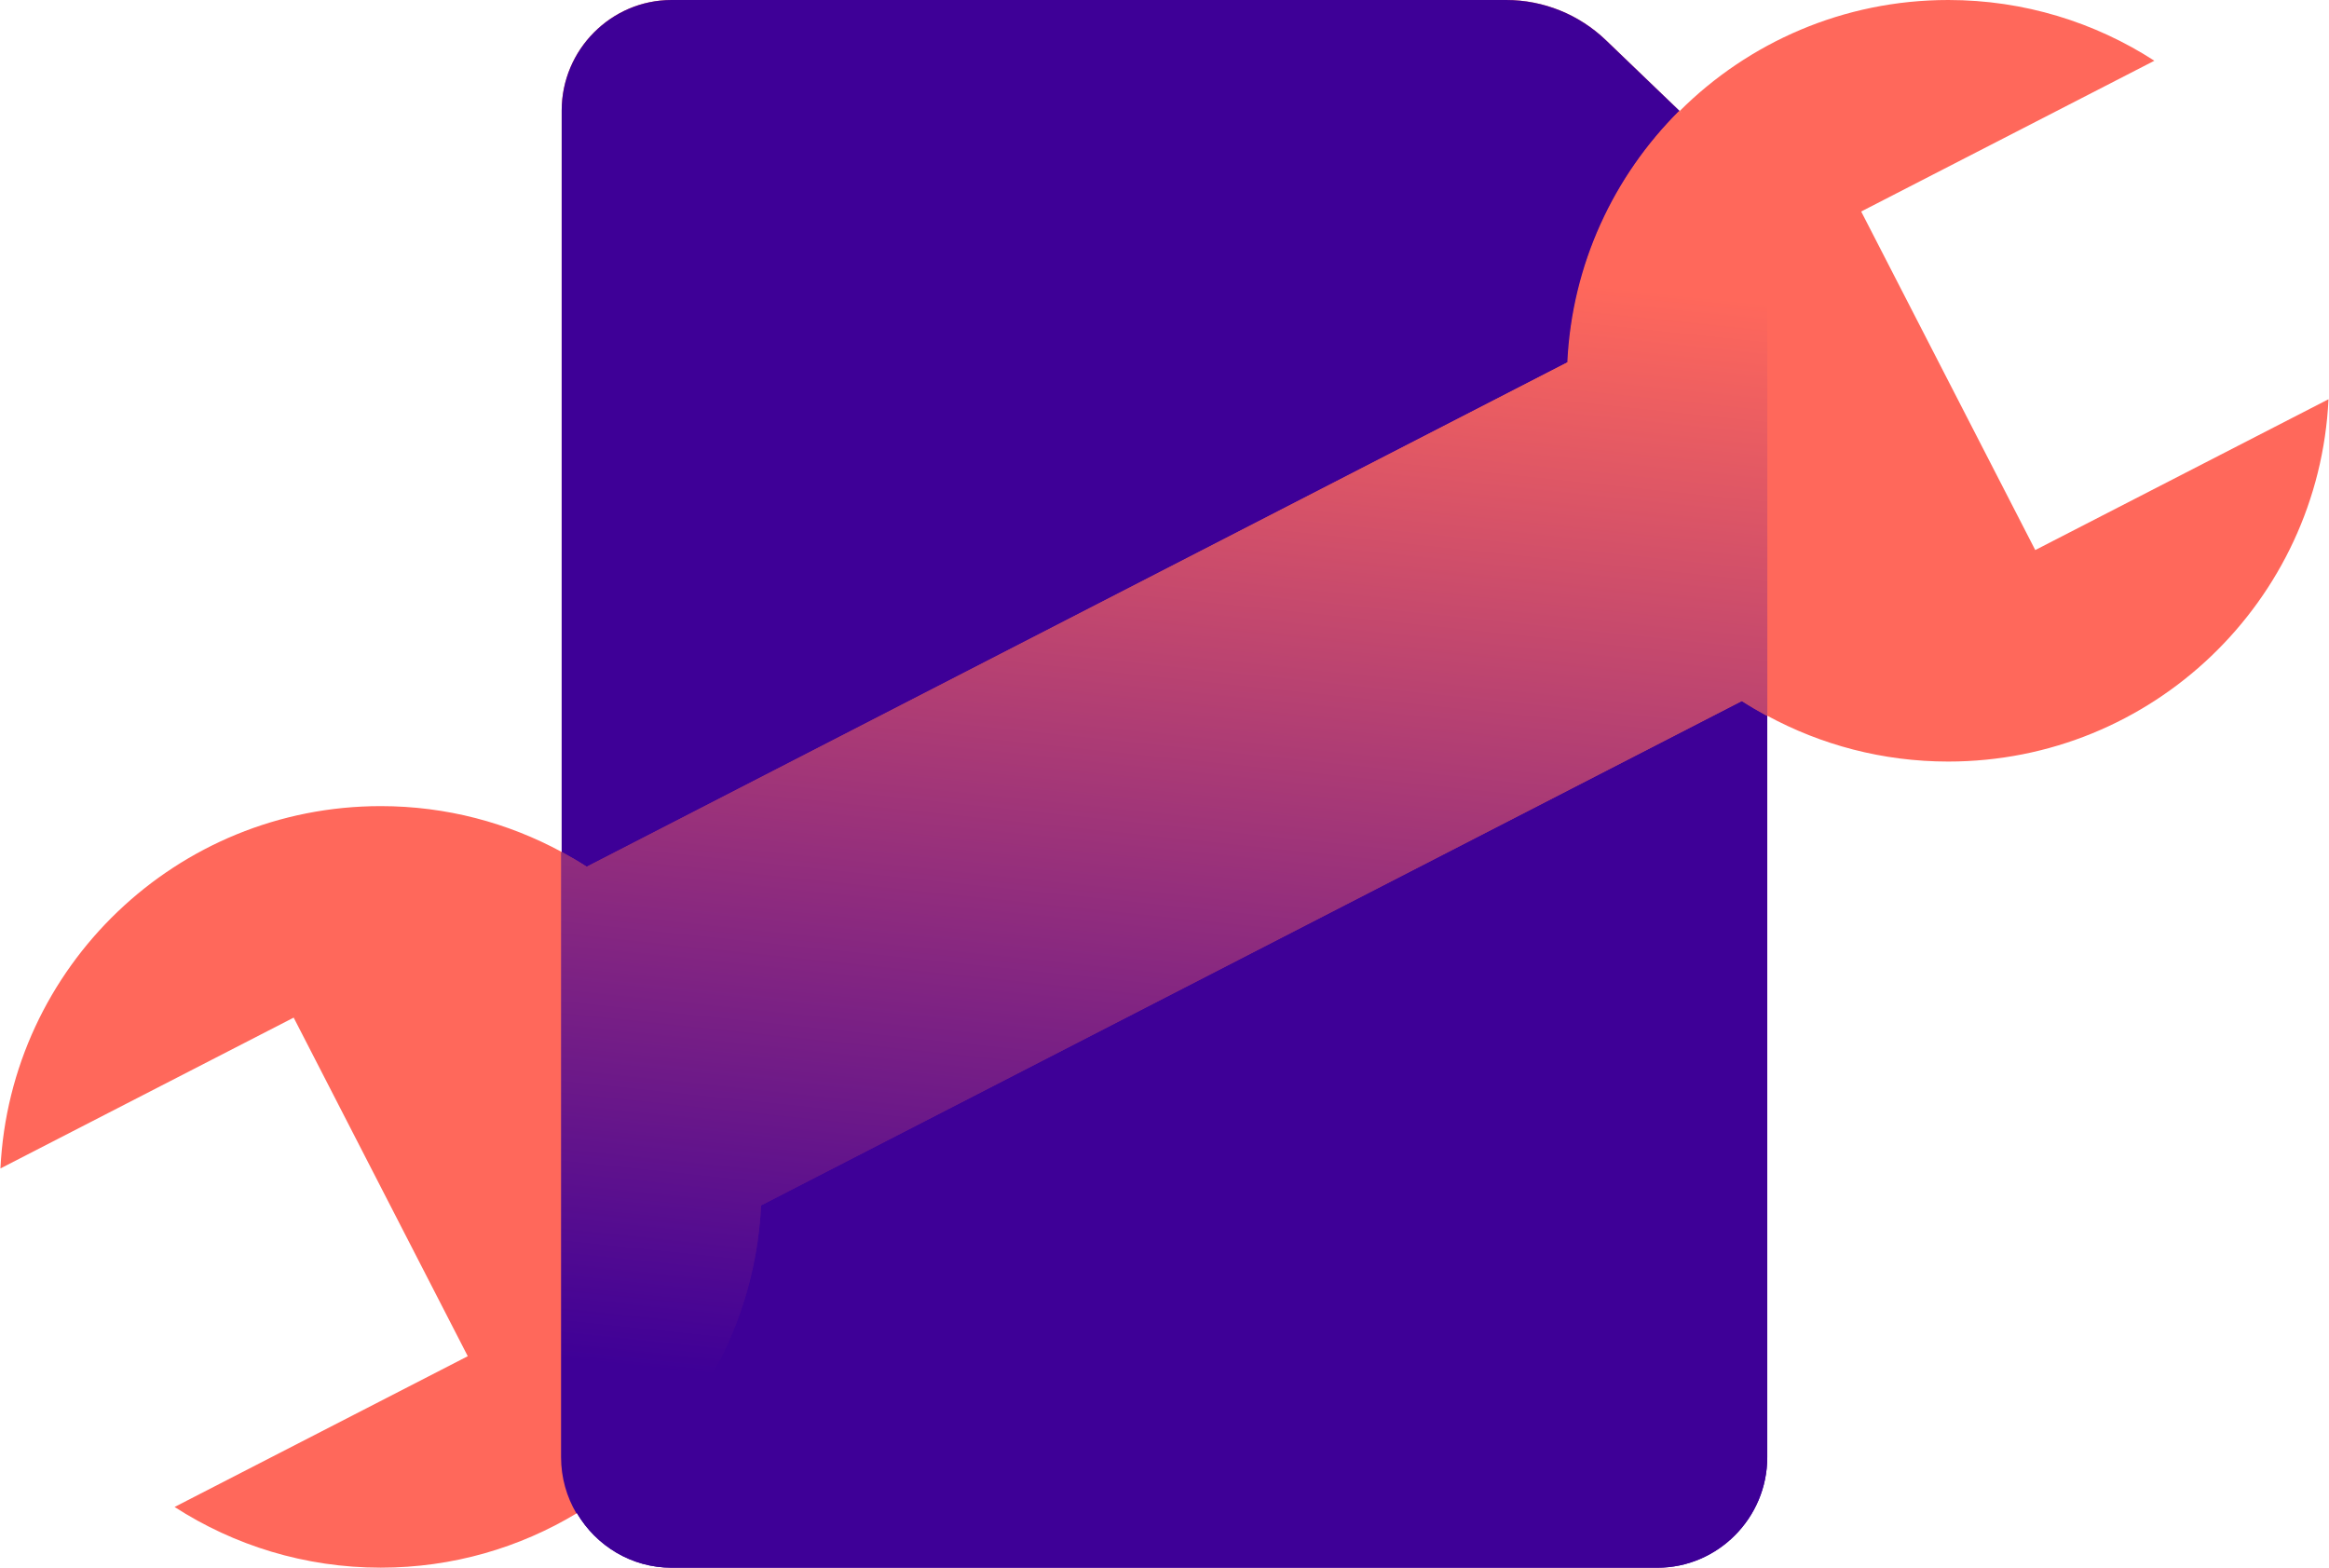
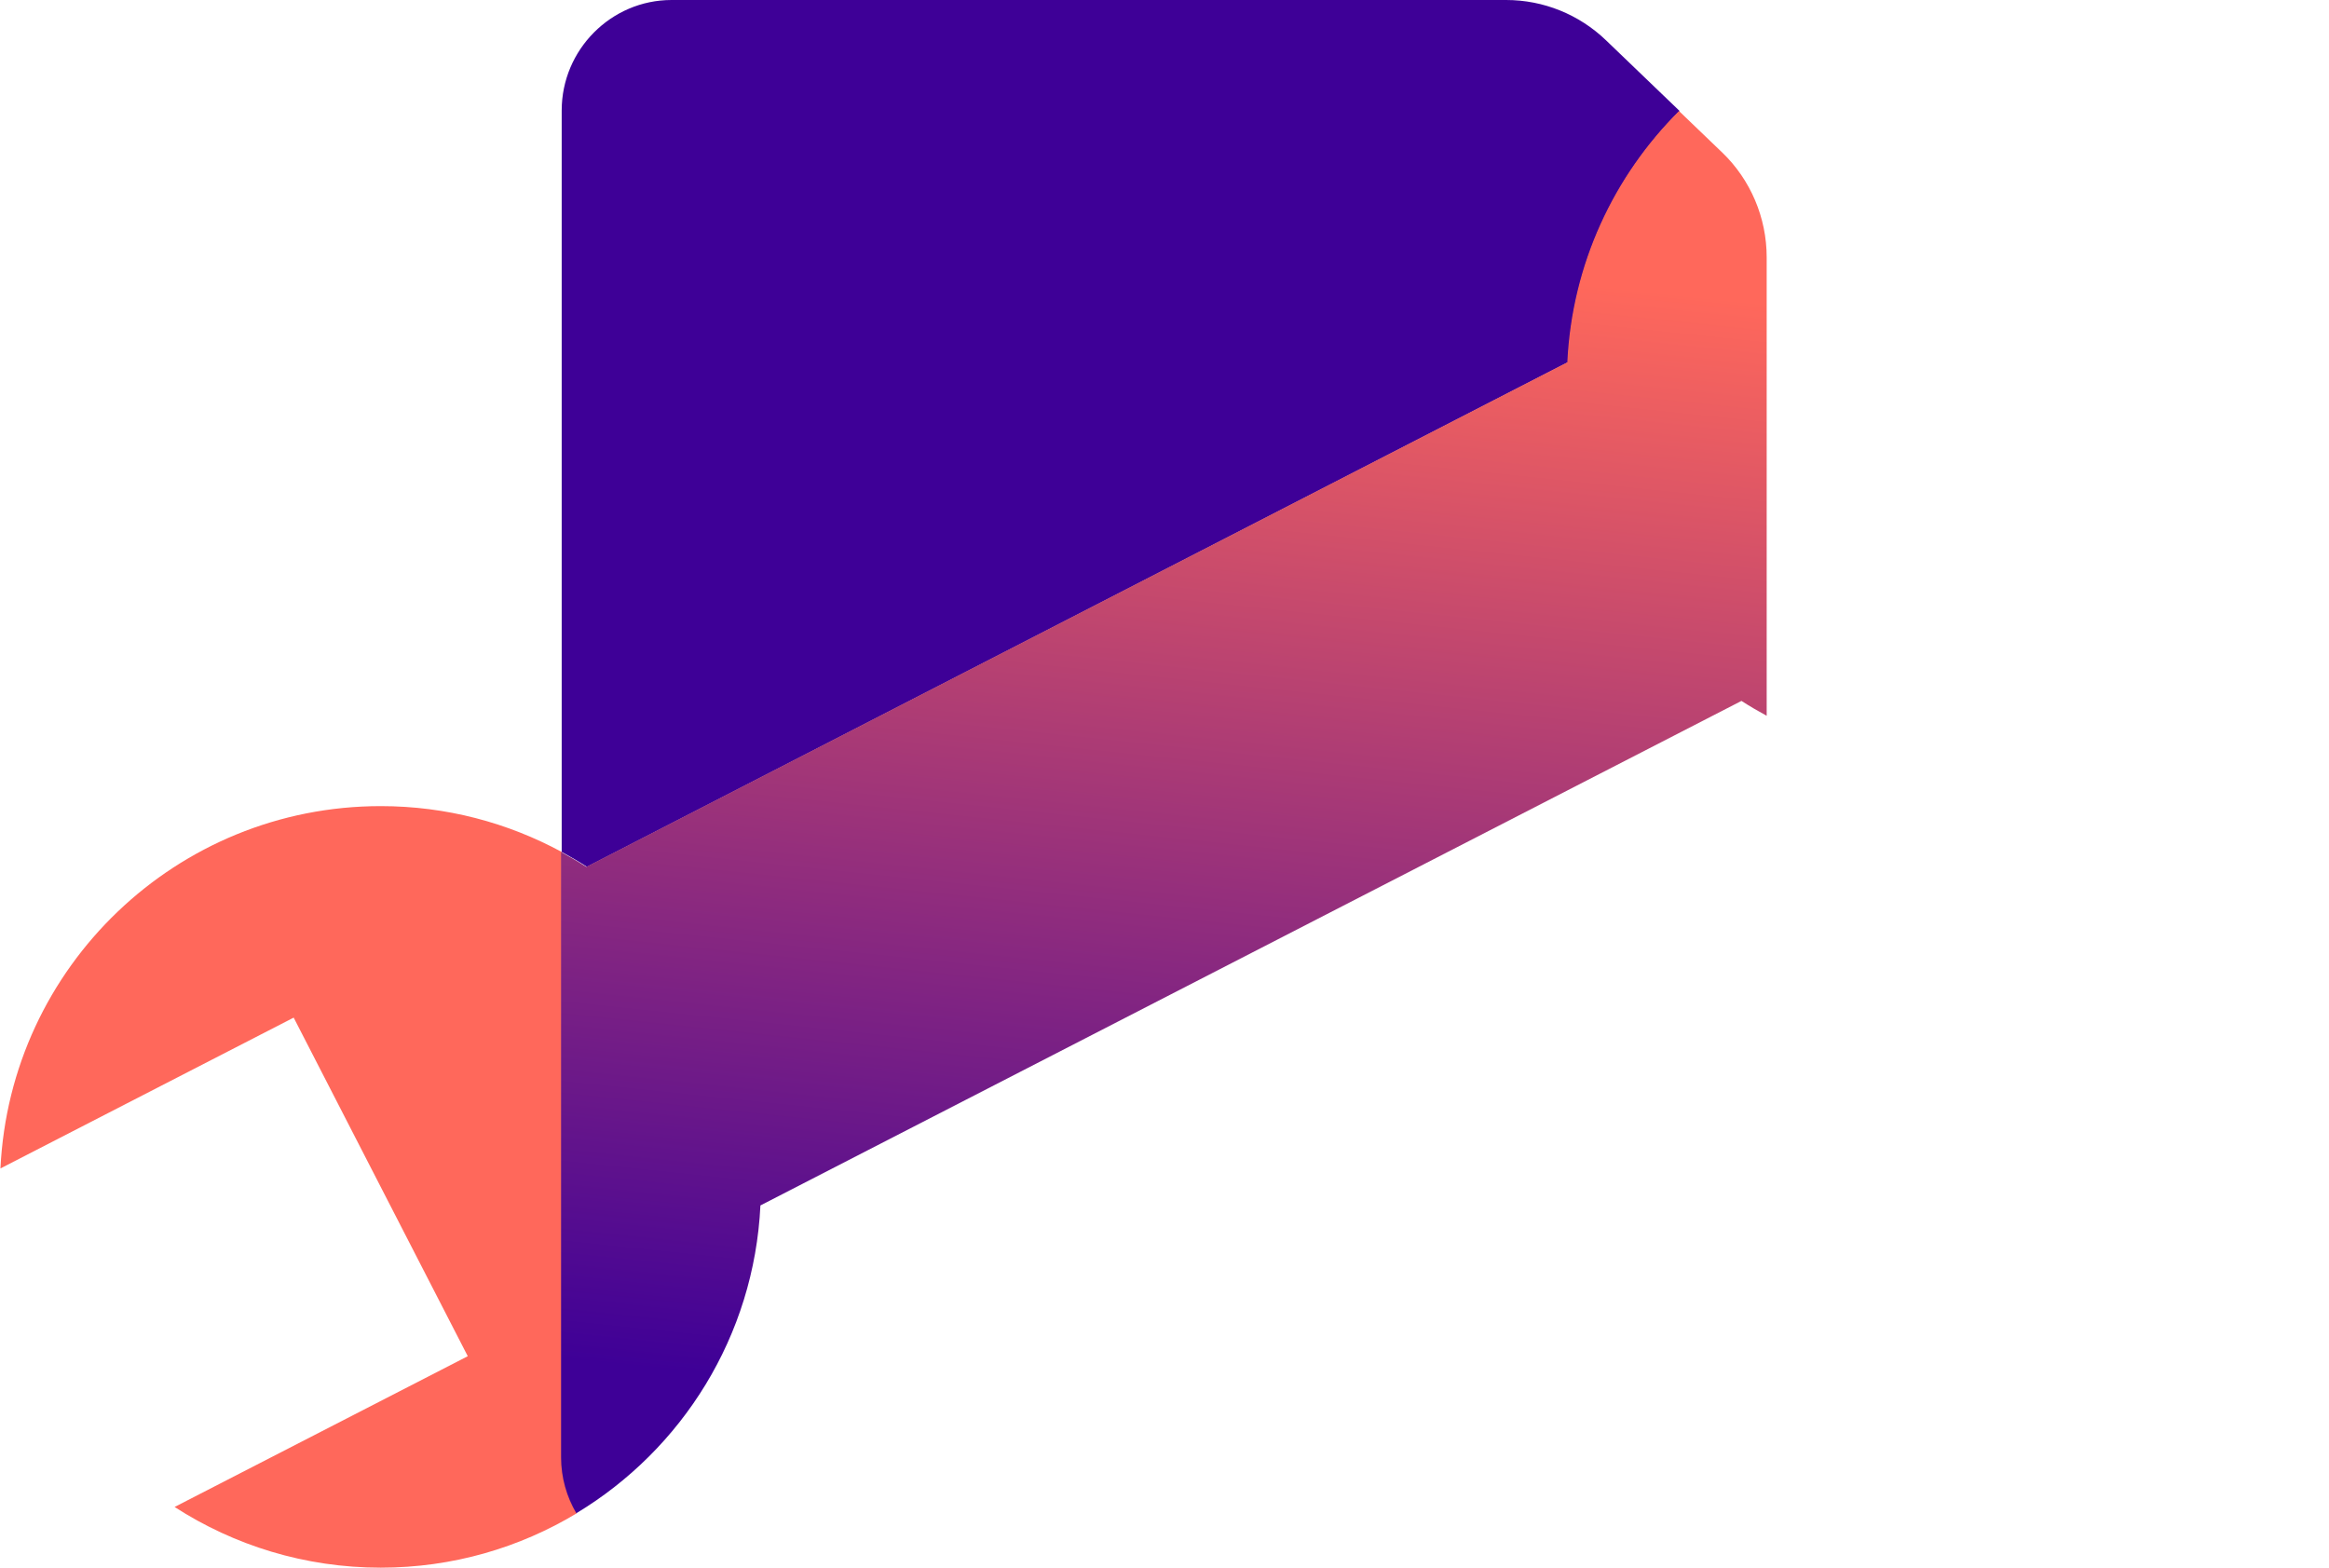
<svg xmlns="http://www.w3.org/2000/svg" xmlns:xlink="http://www.w3.org/1999/xlink" id="Layer_1" data-name="Layer 1" viewBox="0 0 520 350">
  <defs>
    <style>
      .cls-1 {
        fill: #3e0097;
      }

      .cls-1, .cls-2, .cls-3, .cls-4, .cls-5, .cls-6 {
        stroke-width: 0px;
      }

      .cls-2 {
        fill: url(#linear-gradient);
      }

      .cls-3 {
        fill: url(#linear-gradient-4);
      }

      .cls-4 {
        fill: url(#linear-gradient-2);
      }

      .cls-5 {
        fill: url(#linear-gradient-3);
      }

      .cls-6 {
        fill: #ff685b;
      }
    </style>
    <linearGradient id="linear-gradient" x1="279.04" y1="-6.19" x2="240.59" y2="359.66" gradientUnits="userSpaceOnUse">
      <stop offset=".12" stop-color="#ff685b" />
      <stop offset=".9" stop-color="#3e0097" />
    </linearGradient>
    <linearGradient id="linear-gradient-2" x1="277.49" y1="14.47" x2="242.26" y2="349.69" xlink:href="#linear-gradient" />
    <linearGradient id="linear-gradient-3" x1="276.87" y1="14.47" x2="241.64" y2="349.69" gradientUnits="userSpaceOnUse">
      <stop offset=".12" stop-color="#ff685b" />
      <stop offset=".9" stop-color="#3e0097" />
    </linearGradient>
    <linearGradient id="linear-gradient-4" x1="276.73" y1="14.47" x2="241.5" y2="349.69" xlink:href="#linear-gradient" />
  </defs>
-   <path class="cls-2" d="M384.61,34l-9.59-9.21-16.46-15.81C352.56,3.22,344.59,0,336.29,0h-186.35C136.45,0,125.41,11.1,125.41,24.67v300.66c0,4.56,1.25,8.83,3.41,12.5,4.28,7.27,12.16,12.17,21.12,12.17h220.11c13.49,0,24.53-11.1,24.53-24.67V57.45c0-8.86-3.6-17.33-9.97-23.45Z" />
-   <path class="cls-4" d="M385.23,34l-9.59-9.21c-14.55,14.49-23.9,34.2-24.94,56.1l-219.04,112.64c-1.83-1.18-3.71-2.28-5.63-3.32v135.13c0,4.56,1.25,8.83,3.41,12.5,23.58-14.21,39.7-39.53,41.1-68.72h0s219.04-112.64,219.04-112.64c0,0,0,0,0,0,1.83,1.18,3.71,2.28,5.63,3.32V57.45c0-8.86-3.6-17.33-9.97-23.45Z" />
  <g>
-     <path class="cls-1" d="M388.96,156.47l-219.04,112.64h0c-1.4,29.19-17.52,54.51-41.1,68.72,4.28,7.27,12.16,12.17,21.12,12.17h220.11c13.49,0,24.53-11.1,24.53-24.67v-165.53c-1.92-1.04-3.8-2.15-5.63-3.32,0,0,0,0,0,0Z" />
    <path class="cls-1" d="M350.08,80.89c1.05-21.9,10.39-41.61,24.94-56.1l-16.46-15.81C352.56,3.22,344.59,0,336.29,0h-186.35C136.45,0,125.41,11.1,125.41,24.67v165.53c1.92,1.04,3.8,2.14,5.63,3.32l219.04-112.64Z" />
    <path class="cls-6" d="M125.41,190.2c-12.02-6.51-25.77-10.23-40.4-10.23C39.45,179.97,2.26,215.83.1,260.86l65.47-33.67,38.87,75.59-65.46,33.66c13.27,8.56,29.06,13.55,46.03,13.55,16.03,0,31.02-4.45,43.81-12.17-2.16-3.67-3.41-7.95-3.41-12.5v-135.13Z" />
-     <path class="cls-6" d="M454.42,122.81l-38.87-75.59,65.46-33.66C467.74,4.99,451.95,0,434.99,0,411.58,0,390.39,9.48,375.02,24.79l9.59,9.21c6.37,6.12,9.97,14.59,9.97,23.45v102.34c12.02,6.51,25.77,10.23,40.4,10.23,45.57,0,82.76-35.85,84.91-80.89l-65.47,33.67Z" />
-     <path class="cls-5" d="M384.61,34l-9.59-9.21c-14.55,14.49-23.9,34.2-24.94,56.1l-219.04,112.64c-1.83-1.18-3.71-2.28-5.63-3.32v135.13c0,4.56,1.25,8.83,3.41,12.5,23.58-14.21,39.7-39.53,41.1-68.72h0s219.04-112.64,219.04-112.64c0,0,0,0,0,0,1.83,1.18,3.71,2.28,5.63,3.32V57.45c0-8.86-3.6-17.33-9.97-23.45Z" />
  </g>
  <path class="cls-3" d="M384.47,34l-9.59-9.21c-14.55,14.49-23.9,34.2-24.94,56.1l-219.04,112.64c-1.83-1.18-3.71-2.28-5.63-3.32v135.13c0,4.56,1.25,8.83,3.41,12.5,23.58-14.21,39.7-39.53,41.1-68.72h0s219.04-112.64,219.04-112.64c0,0,0,0,0,0,1.83,1.18,3.71,2.28,5.63,3.32V57.45c0-8.86-3.6-17.33-9.97-23.45Z" />
</svg>